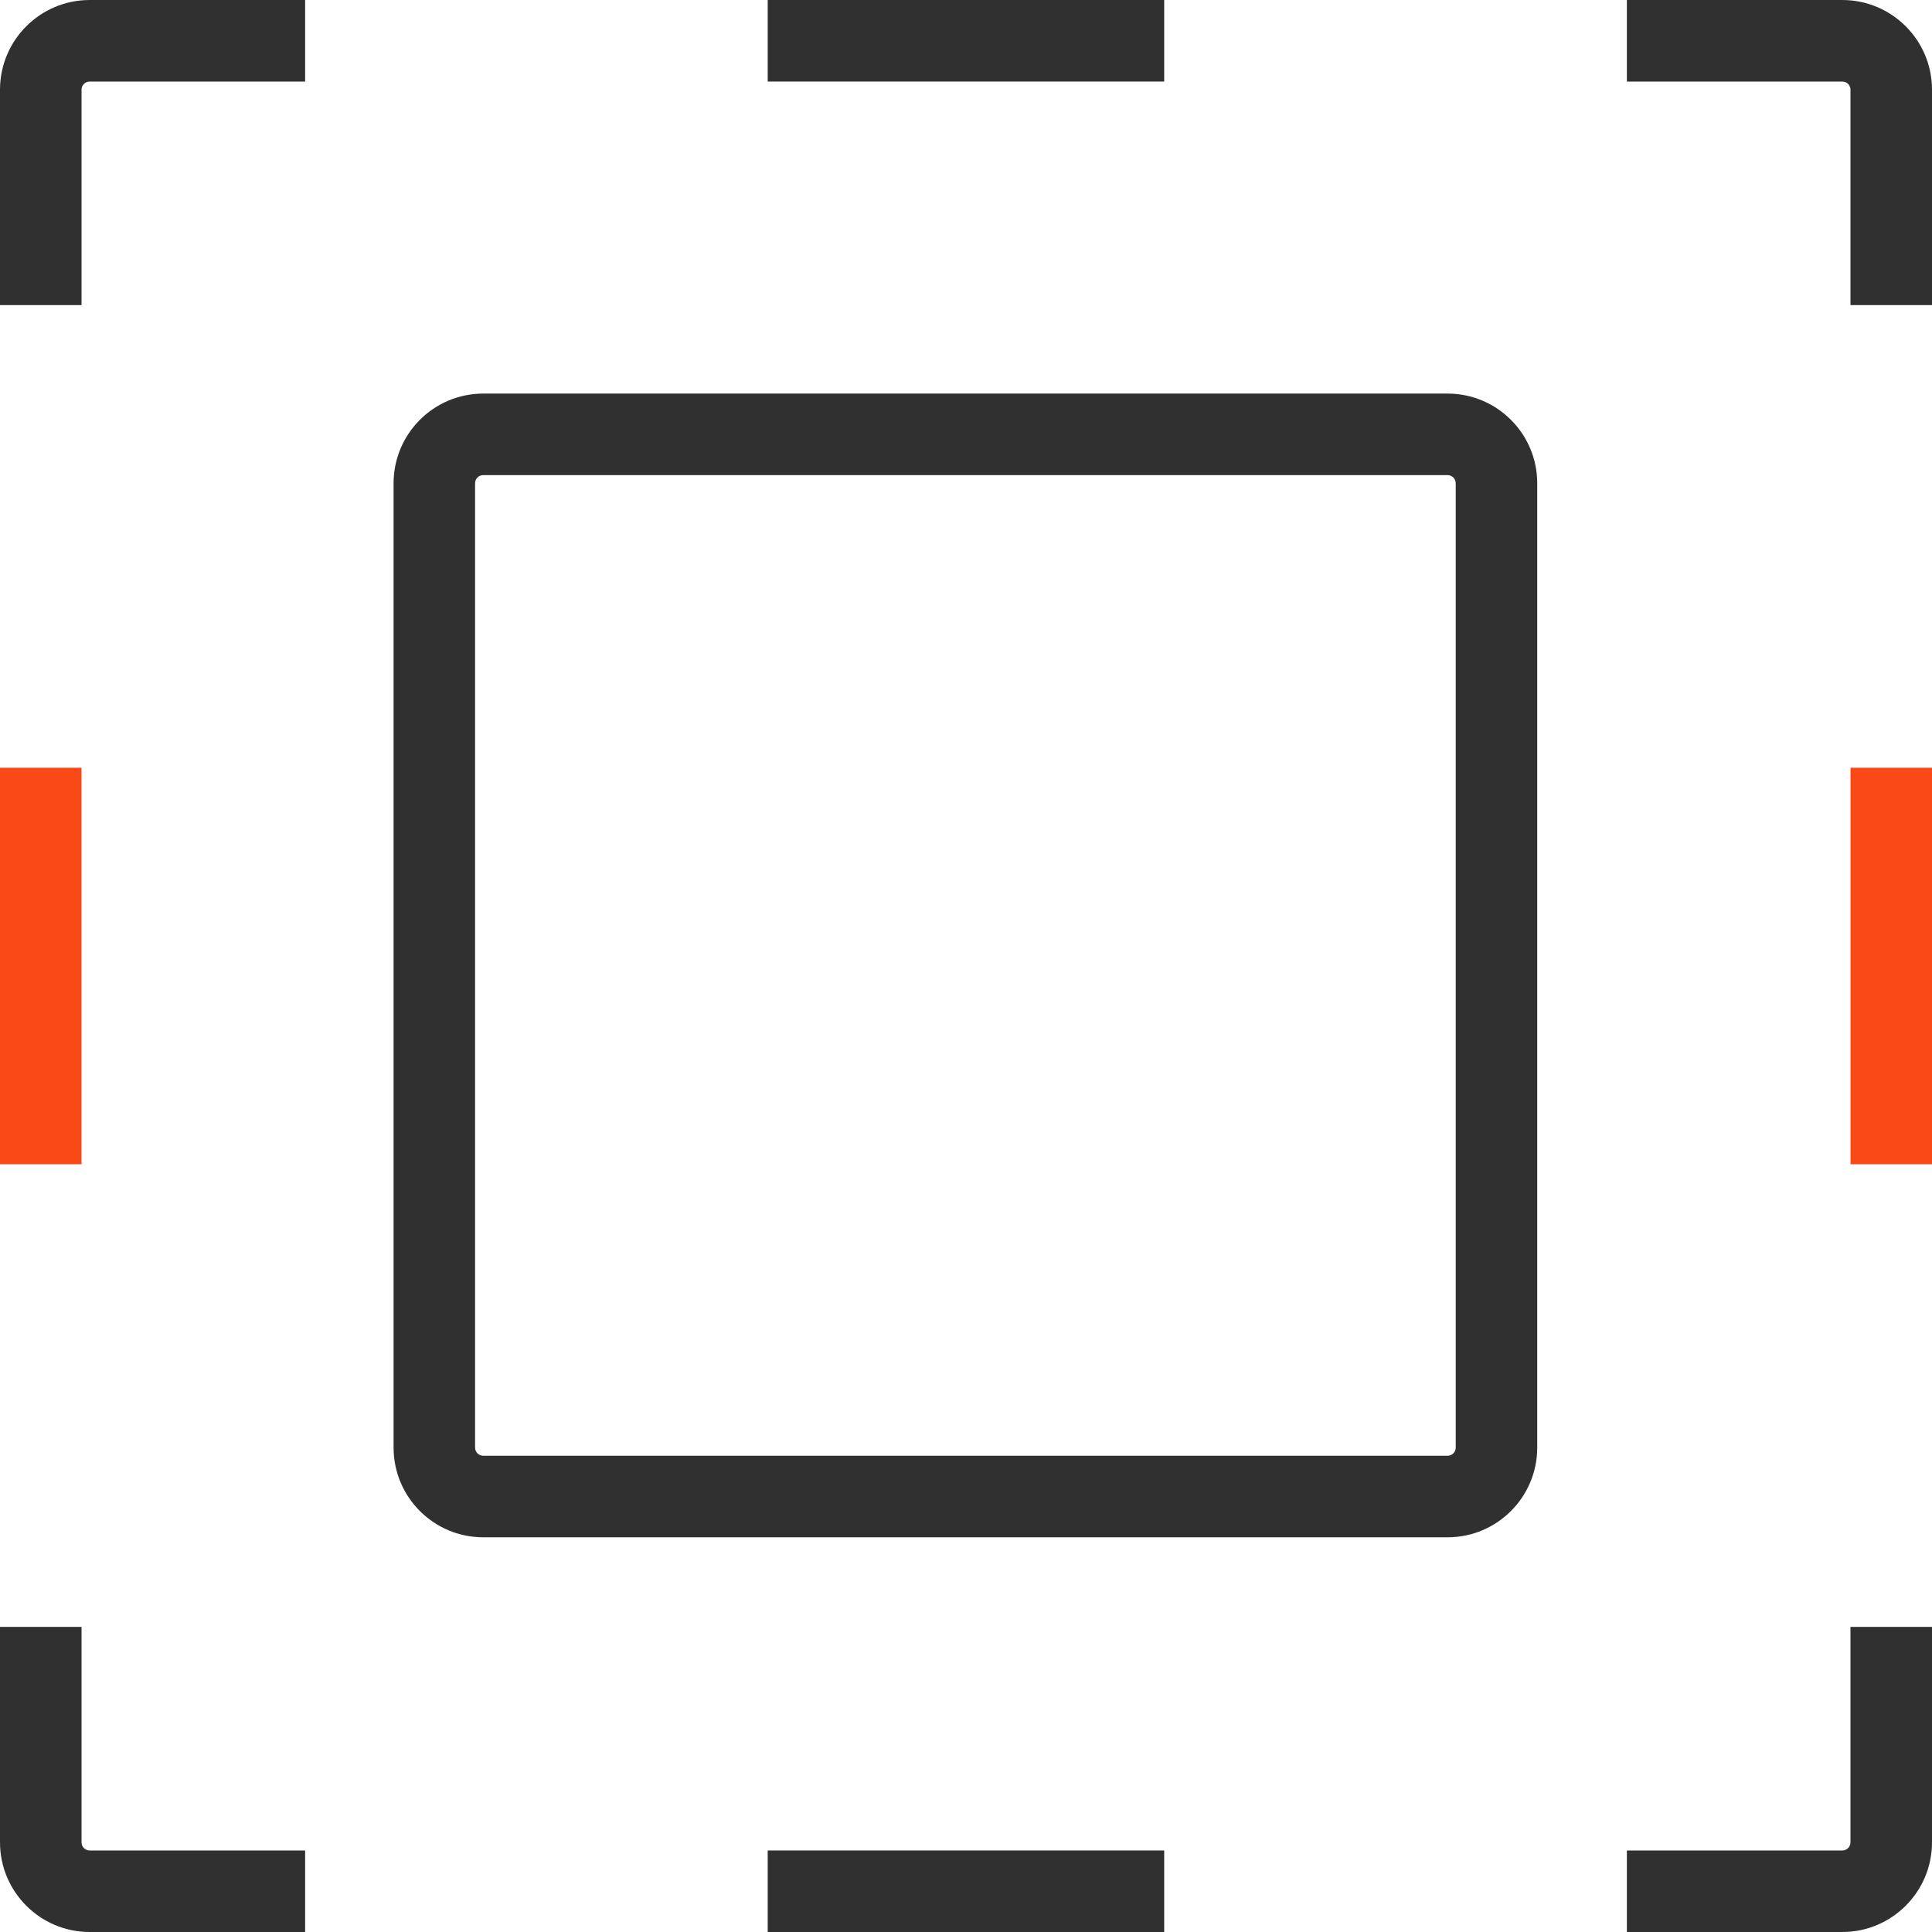
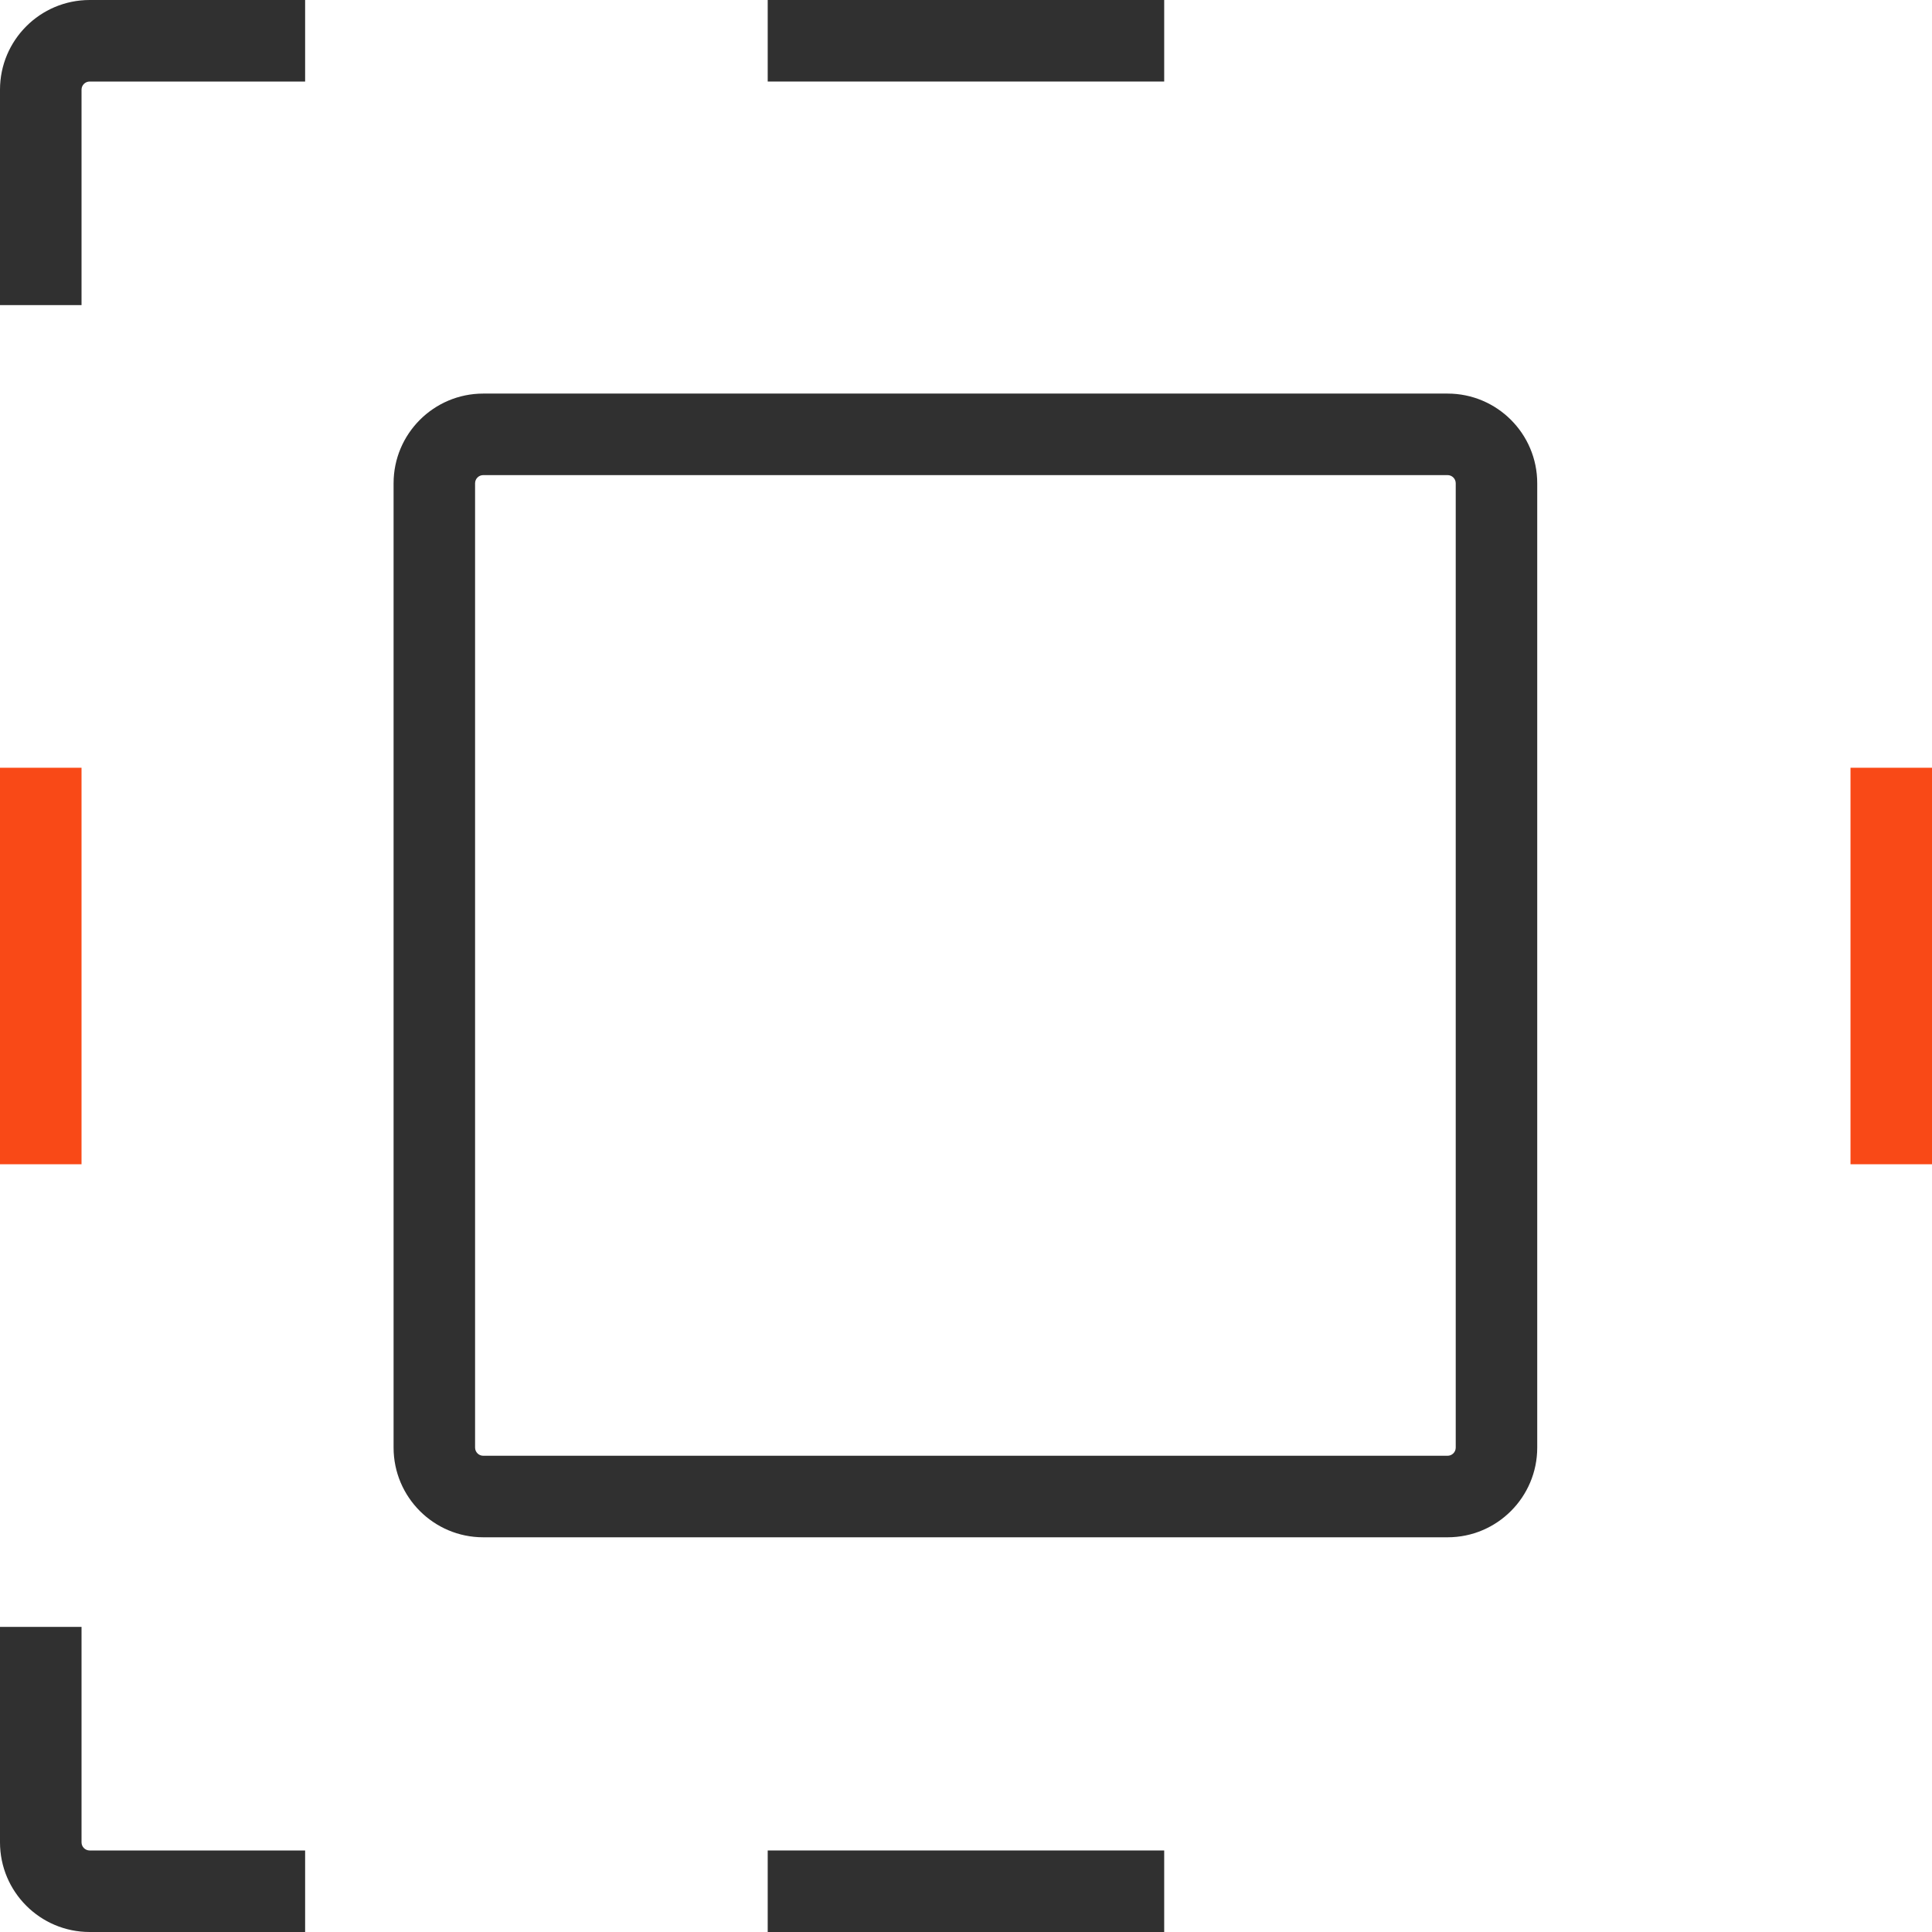
<svg xmlns="http://www.w3.org/2000/svg" width="60" height="60" viewBox="0 0 60 60" fill="none">
  <g clip-path="url(#clip0_123_1394)">
    <path d="M44.956 47.742H15.007C13.471 47.742 12.223 46.494 12.223 44.957V15.008C12.223 13.471 13.471 12.223 15.007 12.223H44.956C46.492 12.223 47.74 13.471 47.74 15.008V44.957C47.74 46.494 46.492 47.742 44.956 47.742ZM15.007 14.755C14.868 14.755 14.754 14.868 14.754 15.008V44.957C14.754 45.096 14.868 45.21 15.007 45.21H44.956C45.095 45.21 45.209 45.096 45.209 44.957V15.008C45.209 14.868 45.095 14.755 44.956 14.755H15.007Z" fill="#303030" />
    <path d="M36.155 57.468H23.842V60H36.155V57.468Z" fill="#303030" />
    <path d="M36.155 0H23.842V2.532H36.155V0Z" fill="#303030" />
    <path d="M9.476 60H2.785C1.248 60 0 58.752 0 57.215V50.524H2.532V57.215C2.532 57.355 2.645 57.468 2.785 57.468H9.476V60Z" fill="#303030" />
-     <path d="M57.215 60H50.524V57.468H57.215C57.355 57.468 57.468 57.355 57.468 57.215V50.524H60V57.215C60 58.752 58.752 60 57.215 60Z" fill="#303030" />
    <path d="M2.532 23.843H0V36.157H2.532V23.843Z" fill="#F94917" />
    <path d="M60 23.843H57.469V36.157H60V23.843Z" fill="#F94917" />
    <path d="M2.532 9.476H0V2.785C0 1.248 1.248 0 2.785 0H9.476V2.532H2.785C2.645 2.532 2.532 2.646 2.532 2.785V9.476Z" fill="#303030" />
-     <path d="M60 9.476H57.468V2.785C57.468 2.646 57.355 2.532 57.215 2.532H50.524V0H57.215C58.752 0 60 1.248 60 2.785V9.476Z" fill="#303030" />
  </g>
  <defs>
    <clipPath id="clip0_123_1394">
      <rect width="60" height="60" fill="white" />
    </clipPath>
  </defs>
</svg>